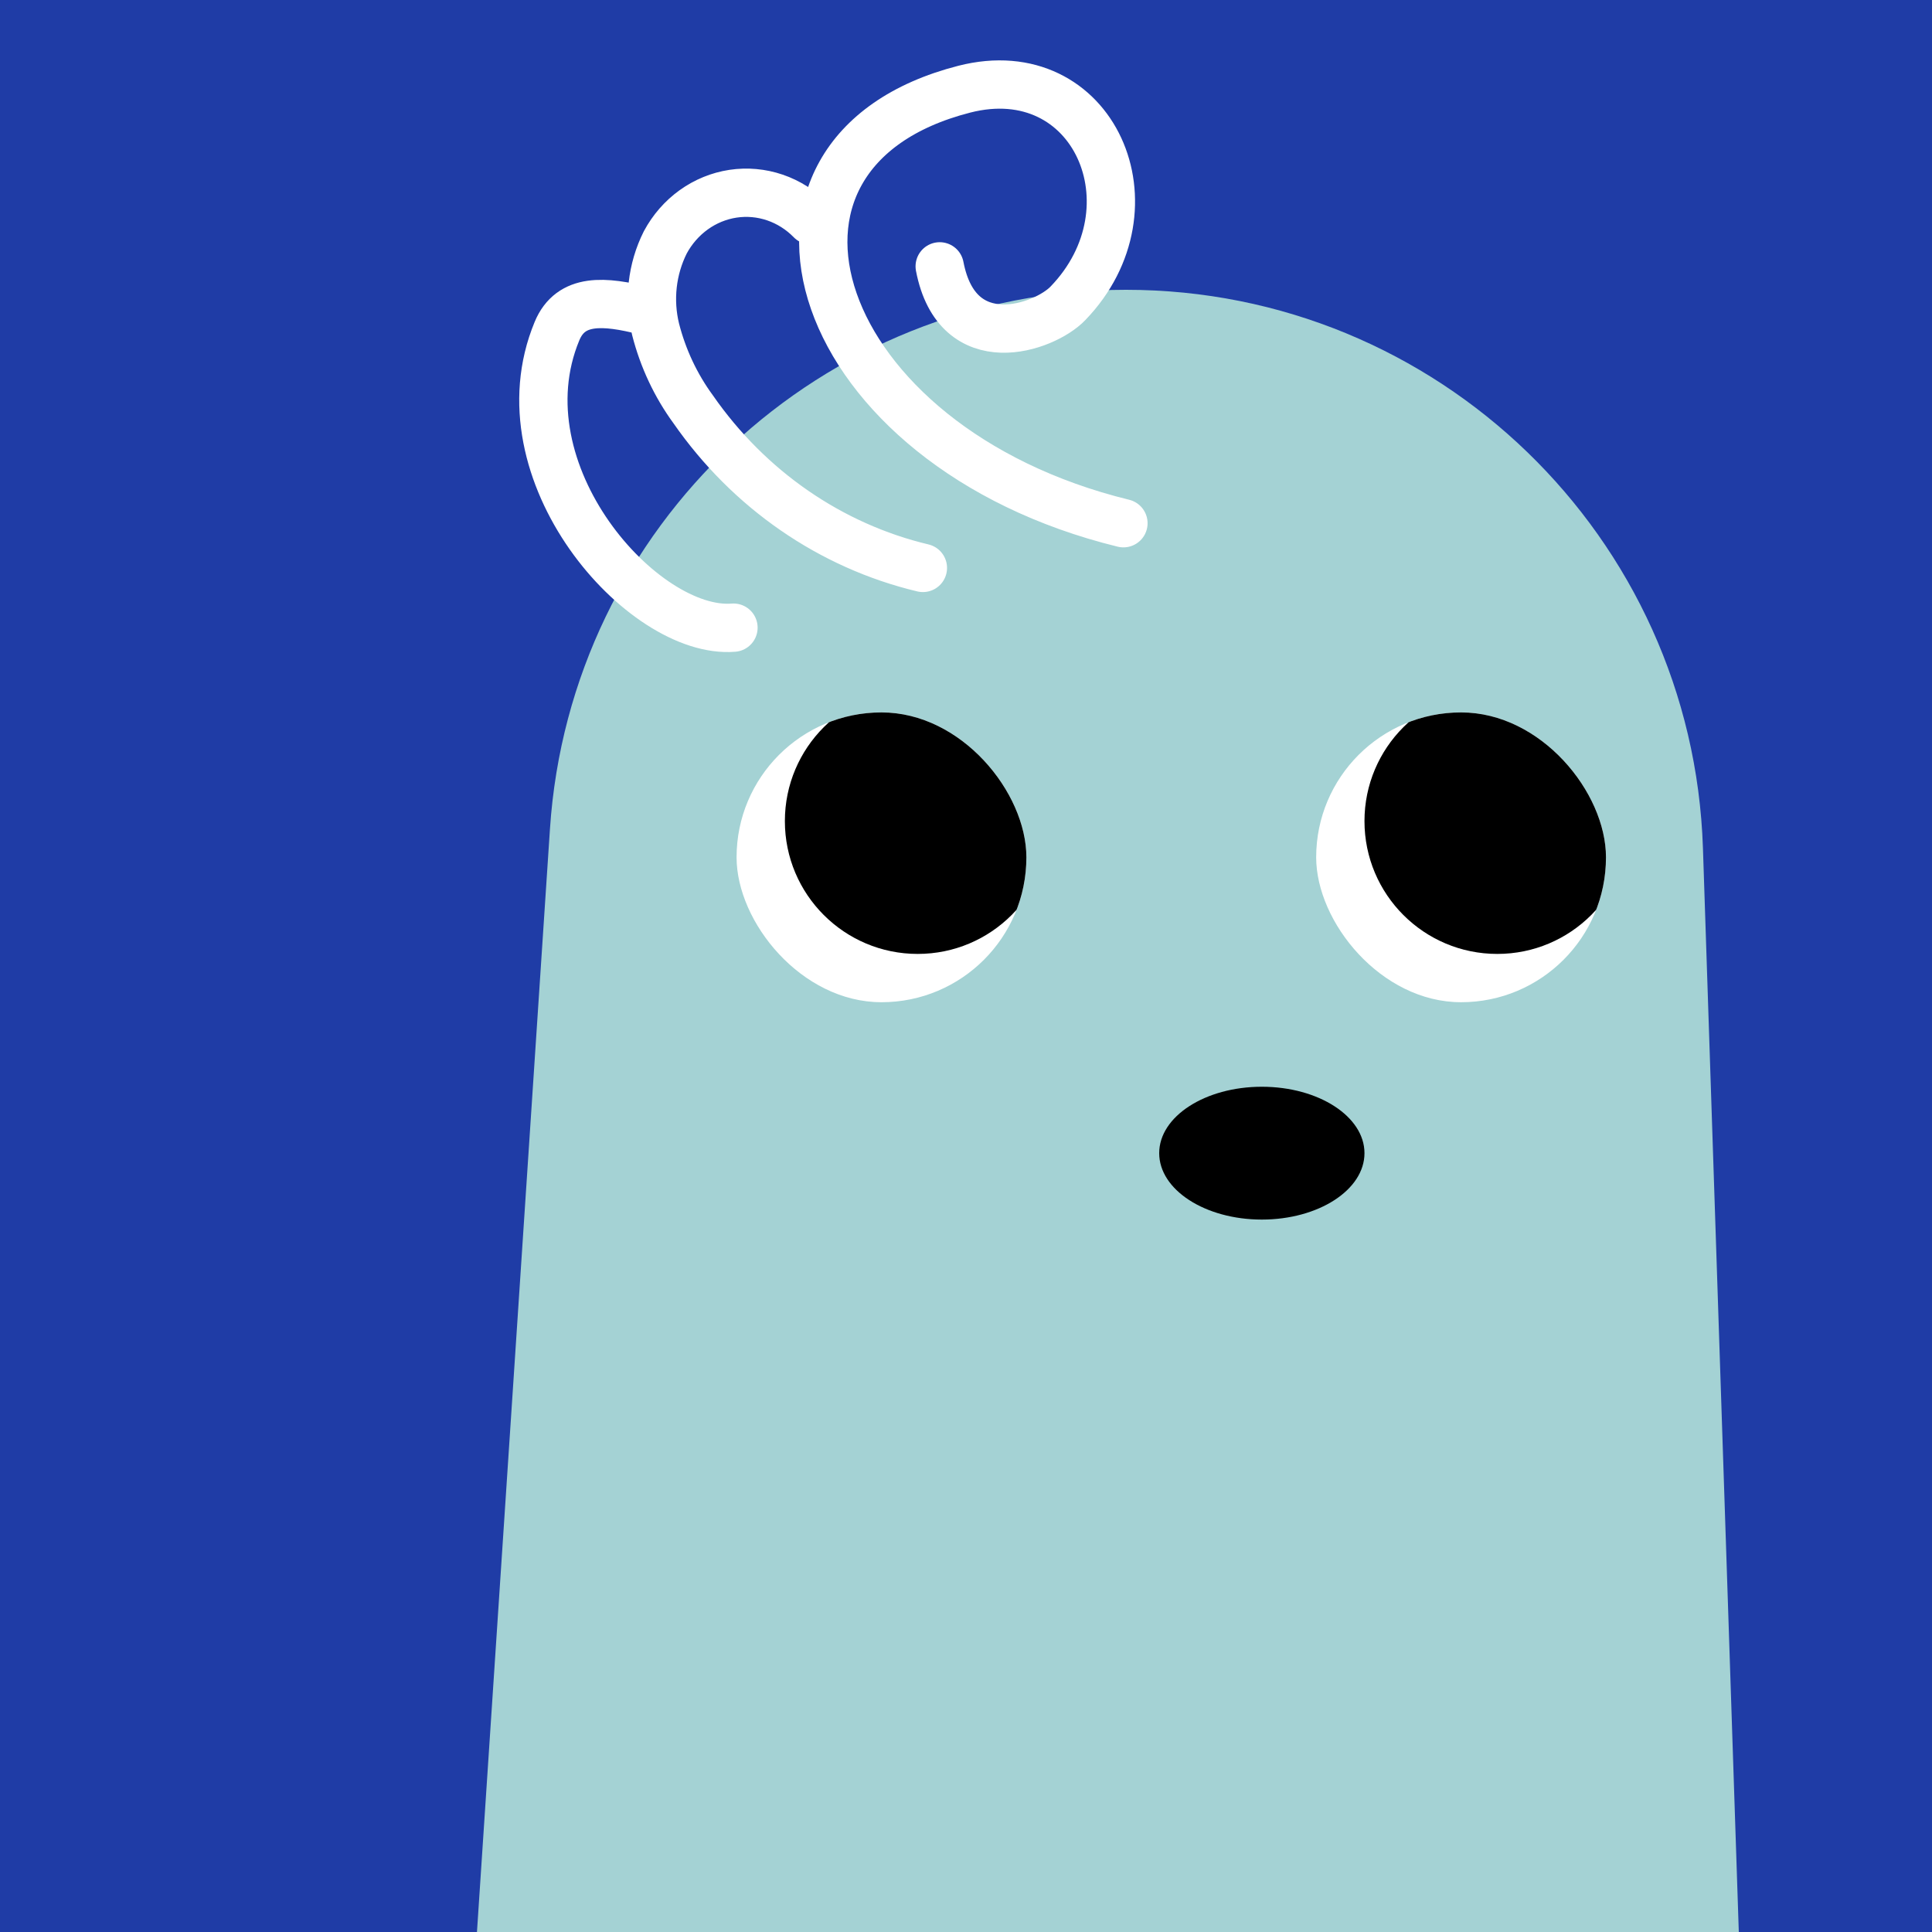
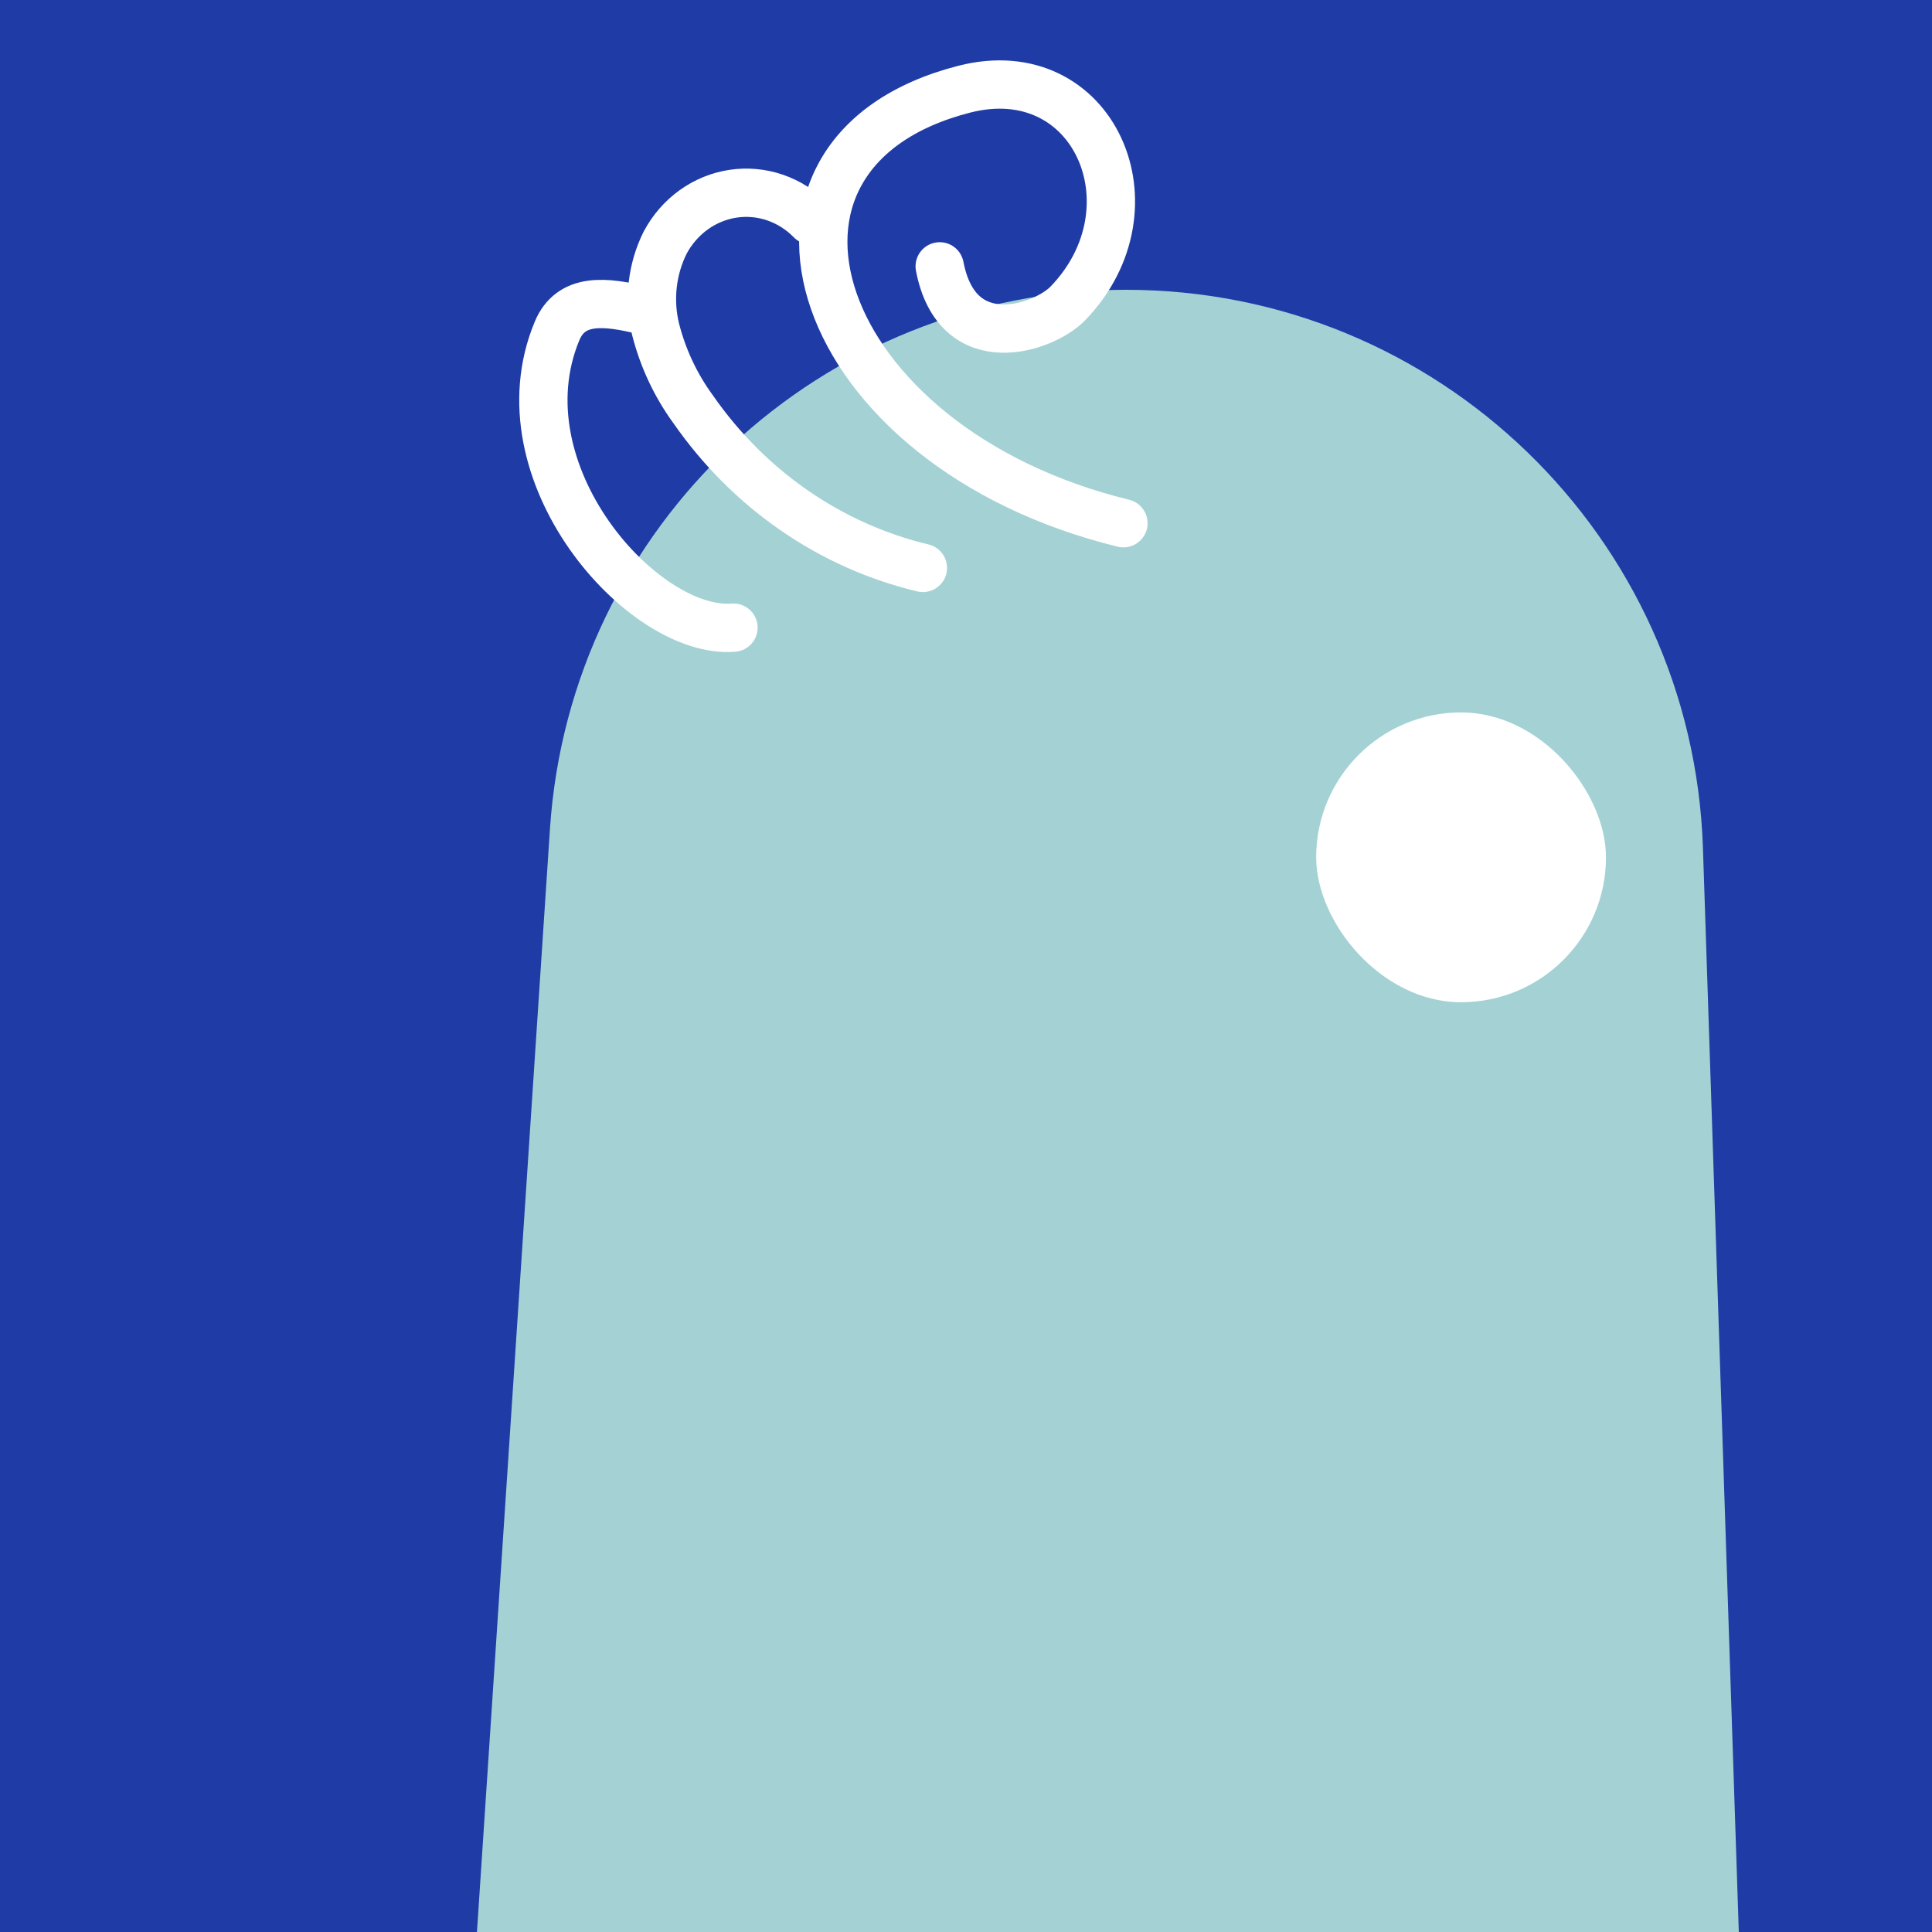
<svg xmlns="http://www.w3.org/2000/svg" width="75" height="75" viewBox="0 0 160 160" fill="none">
  <rect width="160" height="160" fill="#1F3CA6" />
  <path d="M45.545 68.651C47.208 43.528 68.07 24 93.248 24C119.036 24 140.177 44.453 141.03 70.226L144 160H39.5L45.545 68.651Z" fill="#A4D2D4" />
  <g clip-path="url(#clip0_425_11900)">
-     <path d="M73 83C79.627 83 85 77.627 85 71C85 64.373 79.627 59 73 59C66.373 59 61 64.373 61 71C61 77.627 66.373 83 73 83Z" fill="white" />
-     <path d="M76 79C82.075 79 87 74.075 87 68C87 61.925 82.075 57 76 57C69.925 57 65 61.925 65 68C65 74.075 69.925 79 76 79Z" fill="black" />
-   </g>
+     </g>
  <g clip-path="url(#clip1_425_11900)">
    <path d="M121 83C127.627 83 133 77.627 133 71C133 64.373 127.627 59 121 59C114.373 59 109 64.373 109 71C109 77.627 114.373 83 121 83Z" fill="white" />
-     <path d="M124 79C130.075 79 135 74.075 135 68C135 61.925 130.075 57 124 57C117.925 57 113 61.925 113 68C113 74.075 117.925 79 124 79Z" fill="black" />
  </g>
-   <ellipse cx="104.5" cy="95.5" rx="8.5" ry="5.5" fill="black" />
  <defs>
    <clipPath id="clip0_425_11900">
      <rect x="61" y="59" width="24" height="24" rx="12" fill="white" />
    </clipPath>
    <clipPath id="clip1_425_11900">
      <rect x="109" y="59" width="24" height="24" rx="12" fill="white" />
    </clipPath>
  </defs>
  <path d="M60.743 51.98C53.263 52.593 41.263 39.156 46.127 27.423C47.271 24.66 50.063 24.904 53.391 25.743M76.43 47.033C68.786 45.211 62.028 40.545 57.407 33.898C55.965 31.928 54.908 29.679 54.295 27.28C53.7 24.857 53.985 22.288 55.095 20.074C55.673 18.997 56.48 18.073 57.452 17.374C58.425 16.675 59.537 16.221 60.703 16.044C61.87 15.868 63.059 15.976 64.18 16.358C65.3 16.741 66.322 17.389 67.166 18.252M93.038 43.331C67.166 37 59.354 12.639 79.854 7.387C90.606 4.633 96.075 17.217 88.438 25.124C86.486 27.156 79.286 29.676 77.822 22.058" stroke="white" stroke-width="4" stroke-miterlimit="10" stroke-linecap="round" />
</svg>